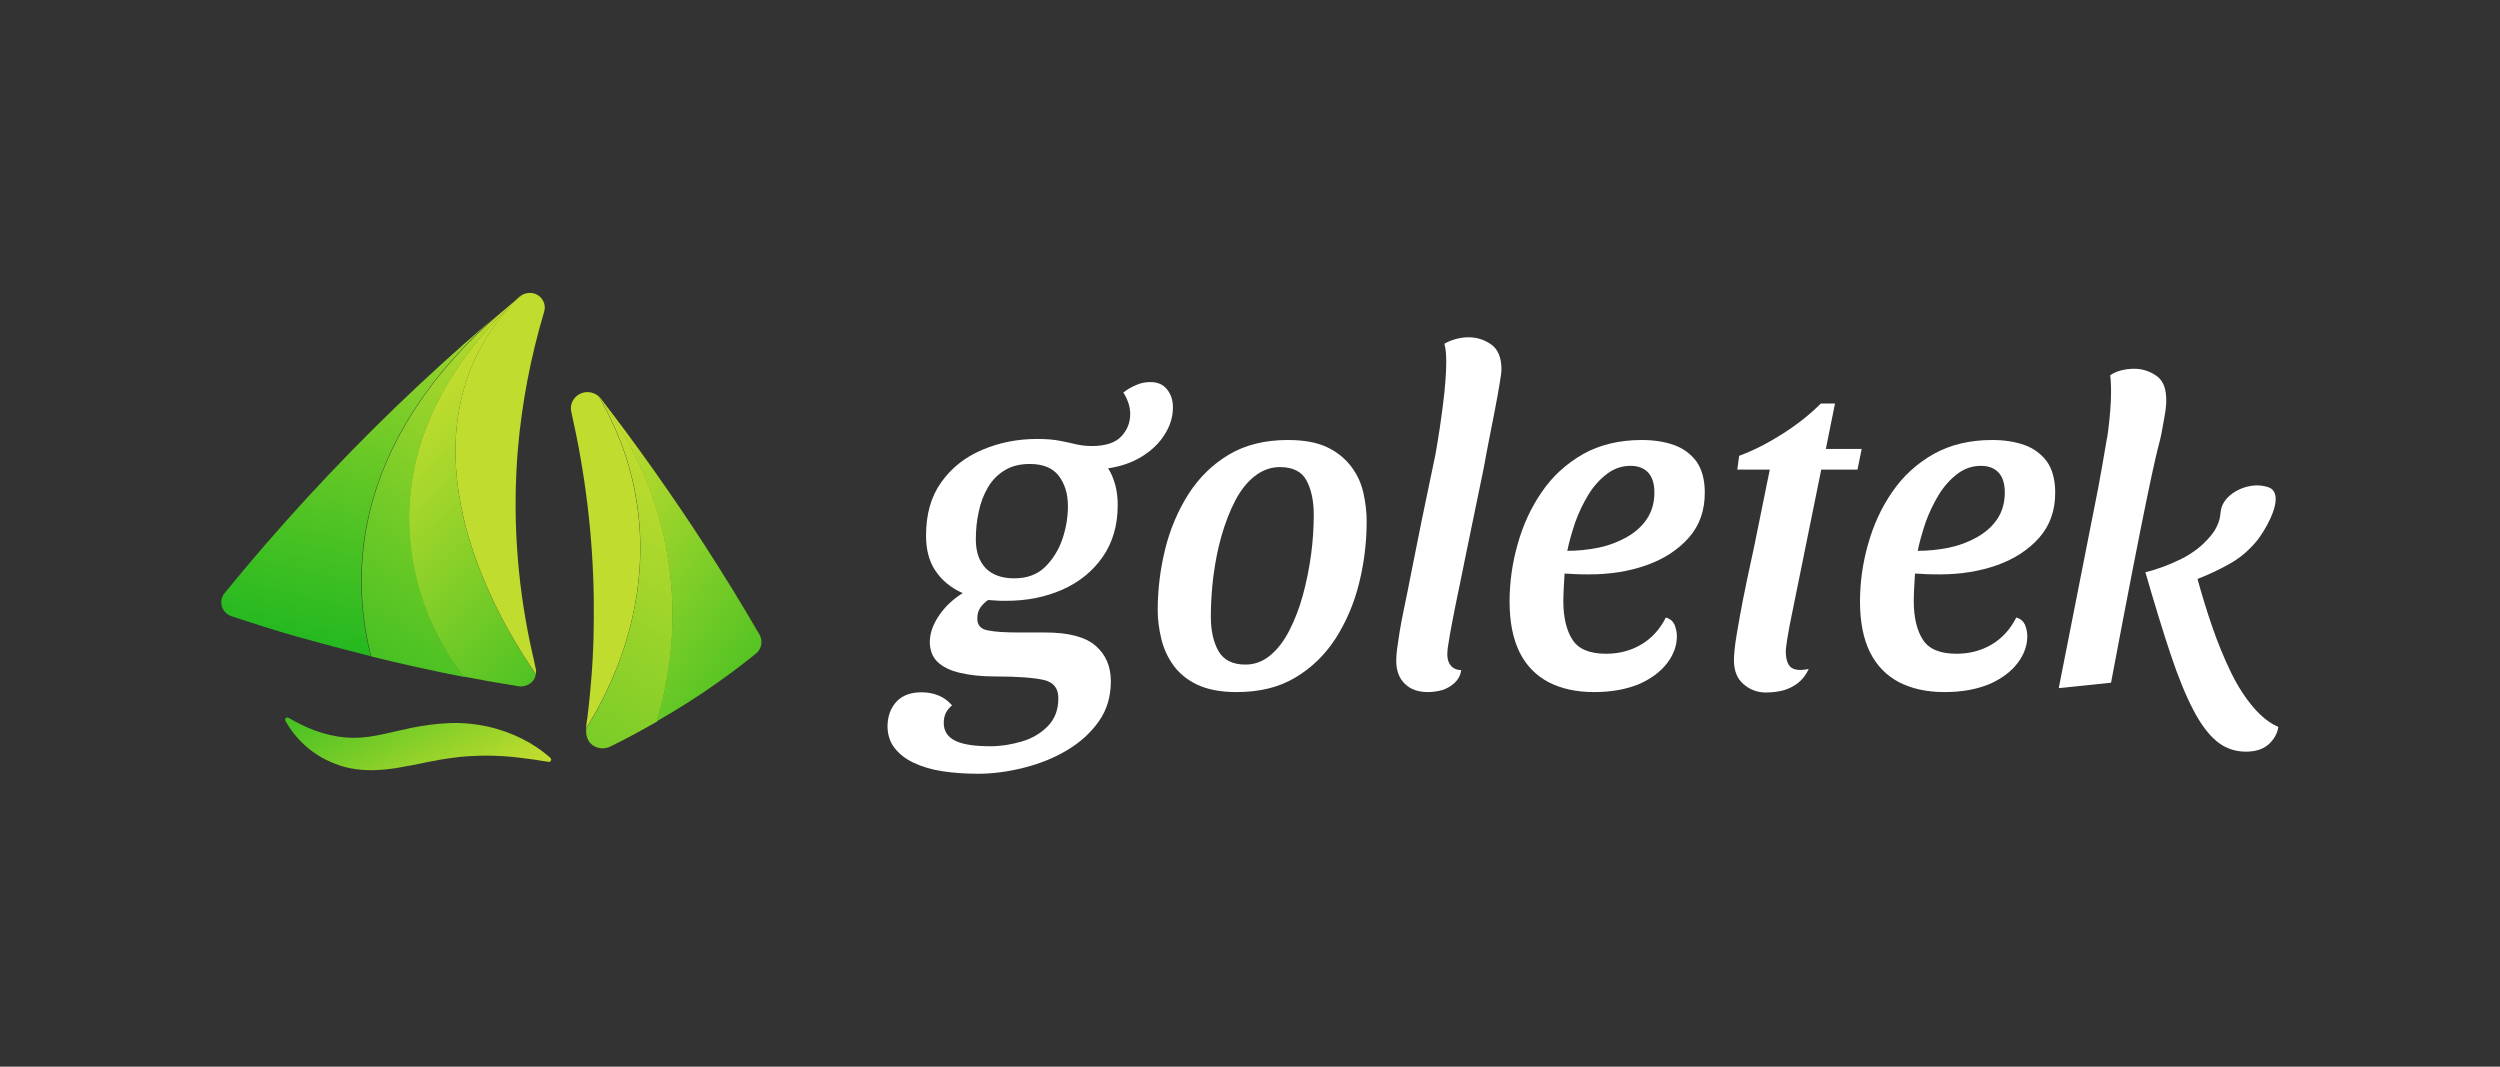
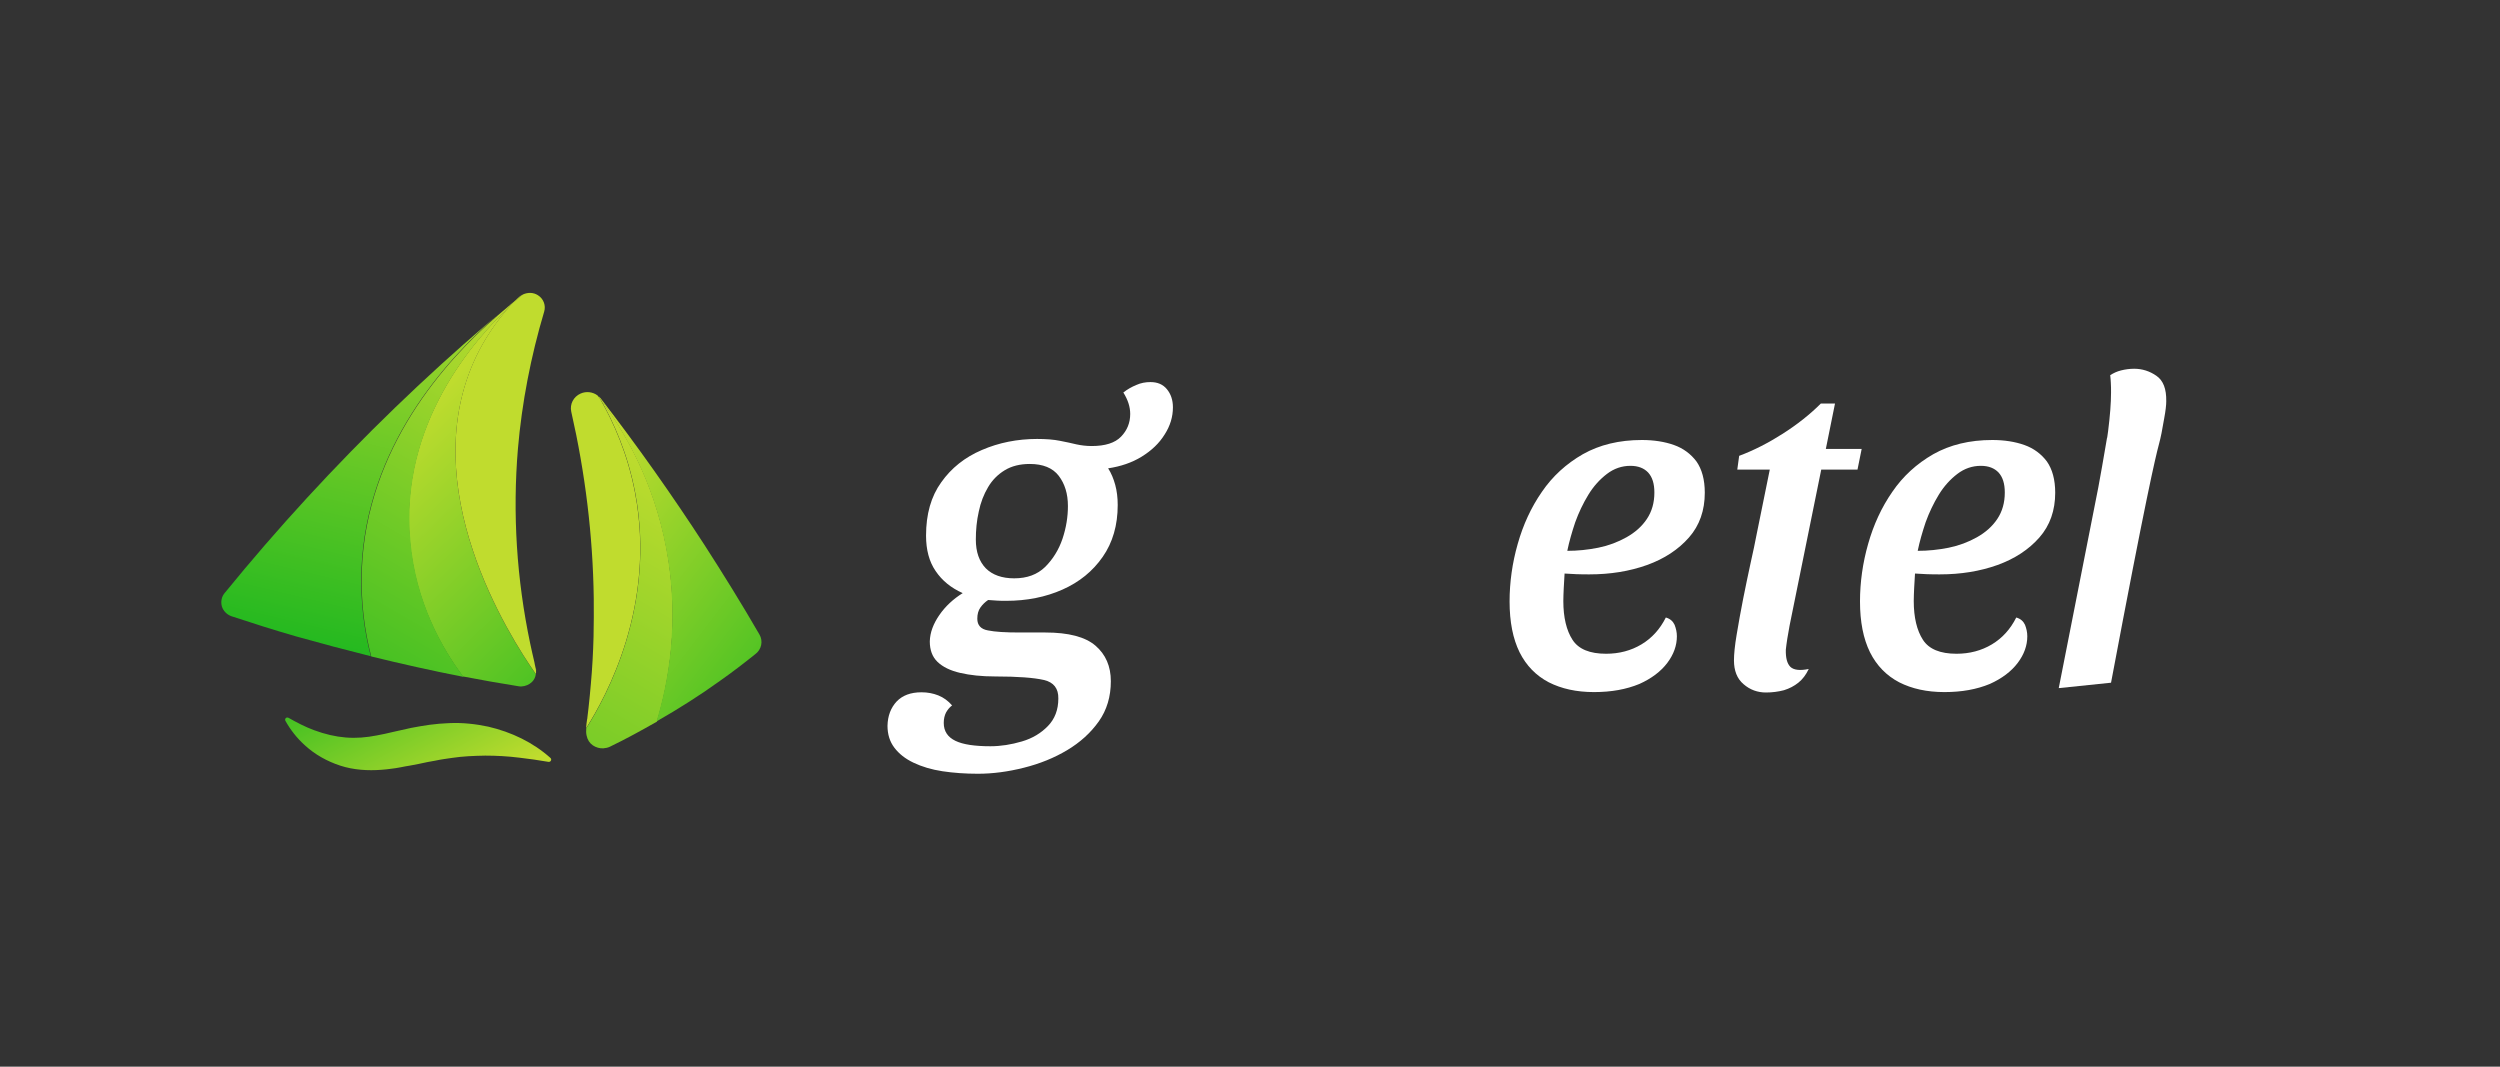
<svg xmlns="http://www.w3.org/2000/svg" version="1.1" id="Capa_1" x="0px" y="0px" viewBox="0 0 1200 512" style="enable-background:new 0 0 1200 512;" xml:space="preserve">
  <rect x="0" y="0" width="1200" height="512" fill="#333333" stroke="none" />
  <style type="text/css">
	.st0{fill:#FFFFFF;}
	.st1{fill:none;}
	.st2{fill:#C0DC2E;}
	.st3{fill:url(#SVGID_1_);}
	.st4{fill:url(#SVGID_00000111149723544163627150000017834181284644752042_);}
	.st5{fill:url(#SVGID_00000092426687297241226540000007964332202910615962_);}
	.st6{fill:url(#SVGID_00000012451373910901513910000011852923424307573153_);}
	.st7{fill:url(#SVGID_00000064347333832186915920000001295801783945144215_);}
	.st8{fill:url(#SVGID_00000066510290925832673280000006423811448469523366_);}
	.st9{fill:url(#SVGID_00000165212107047459619490000015280641155587873715_);}
</style>
  <g>
    <g>
      <path class="st0" d="M469.4,371.4c-6,0-11.7-0.4-17-1.2c-5.3-0.8-9.9-2.2-13.9-4.1c-4-1.9-7-4.3-9.2-7.2    c-2.2-2.9-3.3-6.4-3.3-10.5c0.1-4.8,1.6-8.7,4.4-11.7c2.8-2.9,6.7-4.4,11.9-4.4c2.9,0,5.6,0.5,8.1,1.5c2.5,1,4.7,2.6,6.6,4.8    c-1.2,0.9-2.1,2-2.9,3.4c-0.7,1.4-1.1,3-1.1,5c0,4,1.9,6.8,5.6,8.6c3.7,1.8,9.4,2.6,16.8,2.6c5,0,10-0.8,15.1-2.3    c5.1-1.5,9.2-4,12.5-7.4c3.3-3.4,5-7.8,5-13.2c0.1-4.8-2.2-7.8-6.9-8.9c-4.8-1.1-12.6-1.7-23.4-1.7c-6.5,0-12.1-0.6-16.8-1.7    c-4.8-1.1-8.4-2.9-10.9-5.3c-2.5-2.4-3.7-5.7-3.7-9.8c0.1-4.3,1.7-8.5,4.6-12.7c2.9-4.2,6.7-7.7,11.2-10.5c-5.6-2.5-9.9-6-13-10.6    c-3.1-4.5-4.6-10.2-4.6-17c0-10.3,2.4-18.8,7.3-25.6c4.8-6.8,11.3-12,19.5-15.5c8.1-3.5,17-5.3,26.5-5.3c4.4,0,8.1,0.3,11,0.9    c2.9,0.6,5.6,1.1,7.9,1.7c2.3,0.5,4.8,0.8,7.3,0.8c6.5,0,11.2-1.5,14.1-4.5c2.9-3,4.4-6.6,4.4-10.9c0-3.4-1.1-6.8-3.3-10.3    c1.9-1.5,4-2.7,6.2-3.6c2.2-1,4.5-1.4,6.8-1.4c3.4,0,6,1.1,7.9,3.4c1.9,2.3,2.9,5.2,2.9,8.7c0,4.6-1.3,8.9-4,13.1    c-2.6,4.2-6.3,7.7-11,10.6c-4.7,2.9-10.1,4.7-16.1,5.6c1.5,2.3,2.6,5,3.4,7.9c0.8,2.9,1.2,6.2,1.2,9.7c0,9.7-2.4,18-7.2,24.9    c-4.8,6.9-11.2,12.1-19.3,15.7c-8.1,3.6-17.1,5.4-27.1,5.4c-1.5,0-2.9,0-4.3-0.1c-1.4-0.1-2.8-0.2-4.3-0.3c-1.5,1-2.7,2.2-3.7,3.6    c-1,1.4-1.5,3.2-1.5,5.4c0,3.1,1.7,5,5.1,5.6c3.4,0.7,8.4,1,15.2,1h12.3c11.2,0,19.2,2.1,24.1,6.3c4.9,4.2,7.4,9.9,7.4,17.1    c0,7.3-1.9,13.8-5.8,19.3c-3.9,5.5-9,10.1-15.2,13.8c-6.2,3.7-13.1,6.5-20.7,8.4C484,370.4,476.6,371.4,469.4,371.4z M486.8,277.6    c6.2,0,11.1-1.8,14.9-5.5c3.7-3.7,6.5-8.2,8.3-13.5c1.8-5.4,2.6-10.6,2.6-15.7c0-5.9-1.5-10.7-4.4-14.5c-2.9-3.8-7.6-5.7-13.9-5.7    c-4.7,0-8.7,1-12,3c-3.3,2-6,4.7-8,8.1c-2.1,3.5-3.6,7.4-4.5,11.8c-1,4.4-1.4,8.9-1.4,13.4c0,5.9,1.6,10.5,4.8,13.8    C476.4,276,481,277.6,486.8,277.6z" />
-       <path class="st0" d="M593.6,332.2c-7.6,0-13.9-1.2-18.8-3.5c-4.9-2.3-8.8-5.5-11.6-9.4c-2.8-3.9-4.7-8.1-5.8-12.8    c-1.1-4.6-1.7-9.1-1.7-13.5c0-10,1.2-19.8,3.6-29.5c2.4-9.7,6.2-18.5,11.2-26.4c5.1-7.9,11.5-14.2,19.4-18.9    c7.9-4.7,17.3-7,28.3-7c7.8,0,14.1,1.2,18.9,3.5c4.8,2.3,8.7,5.5,11.6,9.4c2.9,3.9,4.8,8.1,5.8,12.8c1,4.6,1.5,9.1,1.5,13.3    c0,10-1.2,19.9-3.6,29.6c-2.4,9.8-6.2,18.6-11.2,26.5c-5.1,7.9-11.5,14.2-19.4,18.9C614,329.9,604.6,332.2,593.6,332.2z     M597.8,319c4.4,0,8.4-1.5,11.9-4.4c3.5-2.9,6.6-6.9,9.2-12c2.6-5.1,4.8-10.7,6.5-17c1.7-6.2,3-12.7,3.9-19.3    c0.9-6.6,1.3-13,1.3-19.2c0-6.7-1.2-12.3-3.5-16.5c-2.3-4.3-6.6-6.4-12.8-6.4c-4.4,0-8.4,1.5-12.1,4.4c-3.7,2.9-6.8,6.9-9.4,11.9    c-2.6,5-4.7,10.6-6.5,16.8c-1.8,6.2-3,12.7-3.9,19.4c-0.8,6.7-1.2,13.1-1.2,19.3c0,6.6,1.2,12.1,3.6,16.4    C587.3,316.8,591.6,319,597.8,319z" />
-       <path class="st0" d="M685.4,332.2c-4.7,0-8.4-1.3-11.1-4c-2.7-2.6-4.1-6.3-4.1-11c0-1.6,0.1-3.5,0.4-5.7c0.3-2.2,0.7-4.9,1.2-8.1    c0.5-3.2,1.3-7.3,2.3-12.1c1-4.8,2.2-10.6,3.5-17.4c1.3-6.7,2.9-14.7,4.8-24c1.9-9.2,4.1-19.8,6.6-31.7c1.5-8.4,2.7-16.5,3.7-24.5    c1-8,1.5-14.7,1.5-20.1c0-1.8-0.1-3.3-0.2-4.7c-0.1-1.4-0.4-2.7-0.7-3.9c1.5-0.9,3.2-1.6,5.3-2.2c2.1-0.6,4.2-0.9,6.4-0.9    c3.8,0,7.4,1.1,10.7,3.4c3.3,2.3,5,6.3,5,12c0,1.2-0.3,3.5-0.9,7c-0.6,3.5-1.3,7.6-2.2,12.2c-0.9,4.6-1.8,9.4-2.8,14.3    c-1,4.9-1.8,9.4-2.5,13.3c-3.5,17-6.4,30.9-8.6,41.7c-2.2,10.8-3.9,19.3-5.2,25.4c-1.2,6.2-2.1,10.7-2.6,13.7    c-0.5,2.9-0.8,5-1,6.2c-0.1,1.2-0.2,2.2-0.2,3.1c0,2.2,0.6,4,1.7,5.3c1.1,1.3,2.8,2.1,5,2.2c-0.4,2.5-1.5,4.5-3.2,6.1    c-1.7,1.5-3.6,2.7-5.8,3.4C690.3,331.8,687.9,332.2,685.4,332.2z" />
      <path class="st0" d="M765.1,332.2c-8.4,0-15.6-1.6-21.7-4.7c-6.1-3.2-10.8-8-14-14.4c-3.2-6.5-4.8-14.6-4.8-24.4    c0-9.2,1.3-18.5,3.9-27.6c2.6-9.2,6.4-17.5,11.6-25c5.1-7.5,11.7-13.5,19.7-18.1c8-4.5,17.4-6.8,28.3-6.8c5.7,0,10.9,0.8,15.4,2.4    c4.5,1.6,8.1,4.3,10.8,7.9c2.6,3.7,4,8.7,4,15c0,8.5-2.5,15.7-7.6,21.5c-5.1,5.8-11.8,10.2-20.1,13.2c-8.4,3-17.6,4.5-27.7,4.5    c-1.9,0-4,0-6.3-0.1c-2.3-0.1-4.1-0.2-5.6-0.3c-0.1,2.3-0.3,4.7-0.4,6.9c-0.1,2.3-0.2,4.4-0.2,6.3c0,7.9,1.5,14.1,4.4,18.6    c2.9,4.5,8.3,6.7,16.1,6.7c6.3,0,12-1.5,17-4.5c5-3,8.9-7.3,11.7-12.9c2.1,0.6,3.4,1.8,4.2,3.5c0.7,1.8,1.1,3.6,1.1,5.5    c0,4.4-1.5,8.7-4.6,12.8c-3.1,4.1-7.6,7.5-13.4,10.1C780.6,330.9,773.5,332.2,765.1,332.2z M752.3,264.4c5,0,9.9-0.5,14.9-1.5    c4.9-1,9.4-2.7,13.5-5c4.1-2.3,7.4-5.2,9.8-8.8c2.4-3.6,3.6-7.8,3.6-12.7c0-4.3-1-7.4-3-9.6c-2-2.1-4.8-3.2-8.5-3.2    c-4.1,0-7.9,1.3-11.3,3.9c-3.4,2.6-6.4,5.9-8.9,10c-2.5,4.1-4.6,8.5-6.3,13.2C754.5,255.5,753.2,260,752.3,264.4z" />
      <path class="st0" d="M847.7,332.4c-4.1,0-7.7-1.3-10.8-4c-3.1-2.6-4.6-6.5-4.6-11.4c0-2.9,0.4-7.1,1.3-12.4    c0.9-5.4,1.9-11,3.1-17.1c1.2-6,2.4-11.8,3.6-17.3c1.2-5.5,2.2-9.9,2.8-13.3l6.4-31.5h-15.6l0.9-6.6c7-2.6,14-6.2,20.9-10.6    c6.9-4.4,13-9.2,18.3-14.5h6.8l-4.4,21.8h17.2l-2,9.9h-17.4l-15.2,74.9c-0.4,2.3-0.8,4.4-1.1,6.3c-0.3,1.8-0.5,3.6-0.7,5.2    c-0.1,4,0.6,6.7,2.2,8.3c1.6,1.5,4.5,1.9,8.8,1c-1.3,2.8-3,5-5,6.6c-2,1.6-4.3,2.8-6.9,3.6C853.6,332,850.7,332.4,847.7,332.4z" />
      <path class="st0" d="M933.3,332.2c-8.4,0-15.6-1.6-21.7-4.7c-6.1-3.2-10.8-8-14-14.4c-3.2-6.5-4.8-14.6-4.8-24.4    c0-9.2,1.3-18.5,3.9-27.6c2.6-9.2,6.4-17.5,11.6-25c5.1-7.5,11.7-13.5,19.7-18.1c8-4.5,17.4-6.8,28.3-6.8c5.7,0,10.9,0.8,15.4,2.4    c4.5,1.6,8.1,4.3,10.8,7.9c2.6,3.7,4,8.7,4,15c0,8.5-2.5,15.7-7.6,21.5c-5.1,5.8-11.8,10.2-20.1,13.2c-8.4,3-17.6,4.5-27.7,4.5    c-1.9,0-4,0-6.3-0.1c-2.3-0.1-4.1-0.2-5.6-0.3c-0.1,2.3-0.3,4.7-0.4,6.9c-0.1,2.3-0.2,4.4-0.2,6.3c0,7.9,1.5,14.1,4.4,18.6    c2.9,4.5,8.3,6.7,16.1,6.7c6.3,0,12-1.5,17-4.5c5-3,8.9-7.3,11.7-12.9c2.1,0.6,3.4,1.8,4.2,3.5c0.7,1.8,1.1,3.6,1.1,5.5    c0,4.4-1.5,8.7-4.6,12.8c-3.1,4.1-7.6,7.5-13.4,10.1C948.8,330.9,941.7,332.2,933.3,332.2z M920.5,264.4c5,0,9.9-0.5,14.9-1.5    c4.9-1,9.4-2.7,13.5-5c4.1-2.3,7.4-5.2,9.8-8.8c2.4-3.6,3.6-7.8,3.6-12.7c0-4.3-1-7.4-3-9.6c-2-2.1-4.8-3.2-8.5-3.2    c-4.1,0-7.9,1.3-11.3,3.9c-3.4,2.6-6.4,5.9-8.9,10c-2.5,4.1-4.6,8.5-6.3,13.2C922.7,255.5,921.4,260,920.5,264.4z" />
-       <path class="st0" d="M1081.6,339.5c-3.9-4.6-7.5-10.1-10.7-16.7c-3.2-6.6-6.2-13.8-8.9-21.6c-2.6-7.5-5-15.3-7.2-23.3    c5.2-2,10.3-4.4,15.3-7.2c3.8-2.1,7.2-4.7,10.1-7.7c2.6-2.6,4.3-4.9,4.9-5.9c3.7-5.3,10-17.1,5.9-21.8c-1.1-1.3-2.6-1.6-4.4-2    c-7.9-1.6-17.9,3.2-20.2,10.1c-0.9,2.8-0.2,4.6-2.1,8.8c-0.5,1.1-1.4,3-3.4,5.3c-3.7,4.4-8.3,8-13.9,10.8    c-5.6,2.8-11.3,4.9-17.2,6.4c4.4,15.3,8.4,28.3,12,39.1c3.6,10.8,7.2,19.7,10.8,26.6c3.6,7,7.4,12.1,11.4,15.4c4,3.3,8.7,5,14,5    c4.5,0,8.1-1.1,10.8-3.4c2.6-2.3,4.3-5.1,4.8-8.5C1089.5,347.2,1085.5,344,1081.6,339.5z" />
      <path class="st0" d="M1036.2,213.6c1.1-4.1,1.6-6.9,2.6-12.7c0.7-3.7,1-6.5,1-8.3c0.1-5.9-1.4-9.9-4.7-12.2    c-3.3-2.3-6.9-3.4-10.7-3.4c-2.2,0-4.3,0.3-6.3,0.8c-2,0.5-3.7,1.3-5.2,2.3c0.1,1.2,0.3,2.4,0.3,3.7c0.1,1.3,0.1,2.9,0.1,4.6    c0,5.1-0.5,11.3-1.4,18.5c-1,7.2,0.1-0.8-1.1,6.6c-1.2,7.4-2.5,14.2-3.6,20.4l0,0l-19,96.4l25.1-2.6    C1030,239,1034.6,219.6,1036.2,213.6z" />
    </g>
    <path class="st1" d="M254.5,309c0.6,3,1.3,6,2,8.9C255.9,314.8,255.2,311.8,254.5,309z" />
    <path class="st2" d="M257.2,320.8c0-0.1,0-0.2-0.1-0.2c-0.2-0.9-0.4-1.8-0.6-2.7c0.3,1.3,0.5,2.5,0.8,3.9   C257.4,321.5,257.3,321.2,257.2,320.8z" />
    <linearGradient id="SVGID_1_" gradientUnits="userSpaceOnUse" x1="217.021" y1="385.636" x2="171.195" y2="299.456">
      <stop offset="0" style="stop-color:#C0DC2E" />
      <stop offset="1" style="stop-color:#1BB71F" />
    </linearGradient>
    <path class="st3" d="M234.4,348.8c-6.1-1.3-12.5-2-18.8-1.7c-3.1,0.1-6.3,0.4-9.4,0.8c-1.6,0.2-3,0.5-4.5,0.7   c-1.5,0.3-3,0.5-4.4,0.8l-8.5,1.9c-2.7,0.7-5.4,1.2-7.9,1.7c-5.1,1-9.9,1.4-14.9,1c-5-0.4-10.1-1.6-15.2-3.5   c-4.1-1.5-8.2-3.6-12.4-6c0,0-0.1,0-0.1,0c-0.9-0.4-1.8,0.6-1.3,1.5c2.4,4.3,5.5,8.3,9.4,11.8c4.7,4.3,10.5,7.6,16.9,9.7   c6.4,2.1,13.4,2.5,19.8,2c1.6-0.1,3.2-0.3,4.7-0.5c1.5-0.2,3.1-0.4,4.5-0.7c1.5-0.3,3-0.6,4.4-0.8l4.2-0.8c2.8-0.6,5.5-1.2,8.1-1.6   c2.7-0.6,5.3-0.9,7.9-1.3c5.3-0.8,10.5-1,16-1.1c5.4,0,10.9,0.3,16.5,1c4.6,0.5,9.1,1.2,13.9,2c0.1,0,0.1,0,0.2,0   c0.9,0,1.5-1.2,0.7-1.9C255.8,356.3,245.5,351.4,234.4,348.8z" />
    <g>
-       <path class="st1" d="M238.6,151.4c1.5-1.3,3.1-2.6,4.6-3.9C241.8,148.7,240.2,150,238.6,151.4z" />
+       <path class="st1" d="M238.6,151.4c1.5-1.3,3.1-2.6,4.6-3.9z" />
      <linearGradient id="SVGID_00000070802329684864296160000016334792933966931589_" gradientUnits="userSpaceOnUse" x1="198.803" y1="198.898" x2="332.52" y2="338.086">
        <stop offset="0" style="stop-color:#C0DC2E" />
        <stop offset="1" style="stop-color:#1BB71F" />
      </linearGradient>
      <path style="fill:url(#SVGID_00000070802329684864296160000016334792933966931589_);" d="M228.6,171.1c3.5-7.3,8.8-16,16.9-24.9    c-18.2,16.9-53.7,57.5-48.8,113.2c2.6,29.8,15.7,52.2,25.5,65.3c8.9,1.7,17.8,3.3,26.7,4.7c0.5,0.1,0.9,0.1,1.4,0.1    c1.9-0.1,3.8-0.9,5.1-2.2c1-1,1.6-2.3,1.8-3.7C244.4,305.4,198.7,233.7,228.6,171.1z" />
      <linearGradient id="SVGID_00000020378924662581326570000001039929149358740642_" gradientUnits="userSpaceOnUse" x1="200.352" y1="102.847" x2="148.078" y2="321.78">
        <stop offset="0" style="stop-color:#C0DC2E" />
        <stop offset="1" style="stop-color:#1BB71F" />
      </linearGradient>
      <path style="fill:url(#SVGID_00000020378924662581326570000001039929149358740642_);" d="M173.5,273.1c2.4-58,40-99.9,65.1-121.7    c-1.5,1.3-3.1,2.6-4.6,3.9c-15.2,13-30,26.5-44.3,40.3c-29,28-56.5,57.9-81.9,89.1c-1.5,1.8-1.9,4.2-1.3,6.4    c0.7,2.2,2.4,3.9,4.6,4.7c10.3,3.4,20.7,6.7,31.1,9.7C154,308.8,166,312,178,315C174.8,302.7,172.9,288.6,173.5,273.1z" />
      <linearGradient id="SVGID_00000075856176793932023860000010618635852143816602_" gradientUnits="userSpaceOnUse" x1="252.805" y1="115.371" x2="200.532" y2="334.304">
        <stop offset="0" style="stop-color:#C0DC2E" />
        <stop offset="1" style="stop-color:#1BB71F" />
      </linearGradient>
      <path style="fill:url(#SVGID_00000075856176793932023860000010618635852143816602_);" d="M247.9,143.6c-1.6,1.3-3.1,2.6-4.7,3.9    c1.4-1.2,2.8-2.2,4-3.3C247.5,144,247.7,143.8,247.9,143.6z" />
      <linearGradient id="SVGID_00000006708323182775669790000000487351545992904120_" gradientUnits="userSpaceOnUse" x1="269.866" y1="158.427" x2="145.383" y2="372.51">
        <stop offset="0" style="stop-color:#C0DC2E" />
        <stop offset="1" style="stop-color:#1BB71F" />
      </linearGradient>
      <path style="fill:url(#SVGID_00000006708323182775669790000000487351545992904120_);" d="M245.6,146.2c0.6-0.6,1.2-1.3,1.8-1.9    c-1.3,1-2.6,2.1-4,3.3c-1.5,1.3-3.1,2.6-4.6,3.9c-25.2,21.8-62.8,63.7-65.1,121.7c-0.6,15.5,1.3,29.6,4.5,41.9    c14.7,3.6,29.4,6.9,44.3,9.8c-9.8-13.1-22.9-35.5-25.5-65.3C191.9,203.7,227.4,163.1,245.6,146.2z" />
      <path class="st2" d="M261.2,149.6c0.9-3-0.3-6.2-3-7.9c-2.2-1.4-4.8-1.4-7.1-0.4c-0.4,0.3-0.7,0.5-1.1,0.8c-1.3,1.2-2.8,2.5-4.5,4    c-8.1,8.9-13.4,17.6-16.9,24.9c-29.9,62.6,15.8,134.3,28.6,152.5c0-0.2,0.1-0.3,0.1-0.5c0-0.1,0-0.3,0-0.4c0-0.3,0-0.6,0-0.9    c-0.3-1.3-0.6-2.6-0.8-3.9c-0.7-3-1.4-6-2-8.9c-6.5-30.9-8.5-62.3-5.9-93.4C250.5,193.3,254.8,171.1,261.2,149.6z" />
-       <path class="st2" d="M251.2,141.3c-0.1,0-0.2,0-0.2,0.1c-0.3,0.2-0.6,0.5-0.8,0.7C250.4,141.8,250.8,141.6,251.2,141.3z" />
      <path class="st2" d="M250.1,142.1c0.3-0.2,0.6-0.5,0.8-0.7c-0.1,0.1-0.3,0.1-0.4,0.2c-0.2,0.1-0.4,0.3-0.6,0.4    c-0.1,0.1-0.2,0.1-0.3,0.2c-0.5,0.4-1.1,0.9-1.6,1.4c-0.2,0.2-0.4,0.4-0.6,0.7C248.3,143.5,249.2,142.8,250.1,142.1z" />
      <path class="st2" d="M245.6,146.2c1.7-1.6,3.2-2.9,4.5-4c-0.9,0.7-1.8,1.4-2.8,2.1C246.7,144.9,246.1,145.5,245.6,146.2z" />
    </g>
    <g>
-       <path class="st2" d="M287.4,190.2c-0.2-0.2-0.4-0.3-0.6-0.4c0.4,0.5,0.8,1,1.2,1.6C287.8,191,287.6,190.6,287.4,190.2z" />
      <path class="st2" d="M304.8,236.5c-3.5-18.5-10.2-33.6-16.8-45.1c-0.4-0.6-0.8-1.1-1.2-1.6c-2.3-1.7-5.4-2.1-8.1-0.9    c-3.4,1.5-5.3,5.1-4.5,8.7c6.7,29.4,10.4,59.5,10.8,89.5c0.1,6.2,0,12.4-0.1,18.6c-0.2,7.6-0.6,15.1-1.3,22.7    c-0.3,3.8-0.7,7.5-1.1,11.3c-0.2,1.7-0.4,3.4-0.6,5.1c0,0.2,0,0.3-0.1,0.5c-0.2,1.4-0.4,2.8-0.5,4.3    C291.1,334.1,315.1,290.4,304.8,236.5z" />
      <linearGradient id="SVGID_00000067194740885198504440000004028596358824506549_" gradientUnits="userSpaceOnUse" x1="327.687" y1="224.225" x2="164.559" y2="503.798">
        <stop offset="0" style="stop-color:#C0DC2E" />
        <stop offset="1" style="stop-color:#1BB71F" />
      </linearGradient>
      <path style="fill:url(#SVGID_00000067194740885198504440000004028596358824506549_);" d="M319.9,263.2    c-6.3-33.2-21-57.4-31.8-71.8c6.6,11.5,13.3,26.6,16.8,45.1c10.2,53.9-13.7,97.6-23.5,113.1c-0.1,1.2-0.1,2.4,0.2,3.6    c0.4,1.9,1.4,3.5,3,4.6c1.5,1,3.3,1.5,5,1.4c1.1-0.1,2.2-0.3,3.2-0.8c7.7-3.7,15.1-7.8,22.5-12    C320.7,328.5,326.6,298.7,319.9,263.2z" />
      <linearGradient id="SVGID_00000047031556270915861560000004688426041118948768_" gradientUnits="userSpaceOnUse" x1="268.909" y1="243.531" x2="412.543" y2="353.308">
        <stop offset="0" style="stop-color:#C0DC2E" />
        <stop offset="1" style="stop-color:#1BB71F" />
      </linearGradient>
      <path style="fill:url(#SVGID_00000047031556270915861560000004688426041118948768_);" d="M364.5,304.5    c-8.4-14.5-17.3-28.9-26.4-43c-15.5-23.9-32.2-47.5-49.7-70.2c0,0,0,0-0.1-0.1c-0.3-0.4-0.6-0.7-1-1c0.2,0.4,0.4,0.8,0.6,1.1    c10.8,14.4,25.5,38.6,31.8,71.8c6.8,35.5,0.8,65.3-4.6,83.2c10.5-6,20.8-12.5,30.5-19.5c5.7-4,11.3-8.3,16.8-12.7    C365.6,311.8,366.4,307.7,364.5,304.5z" />
    </g>
  </g>
</svg>